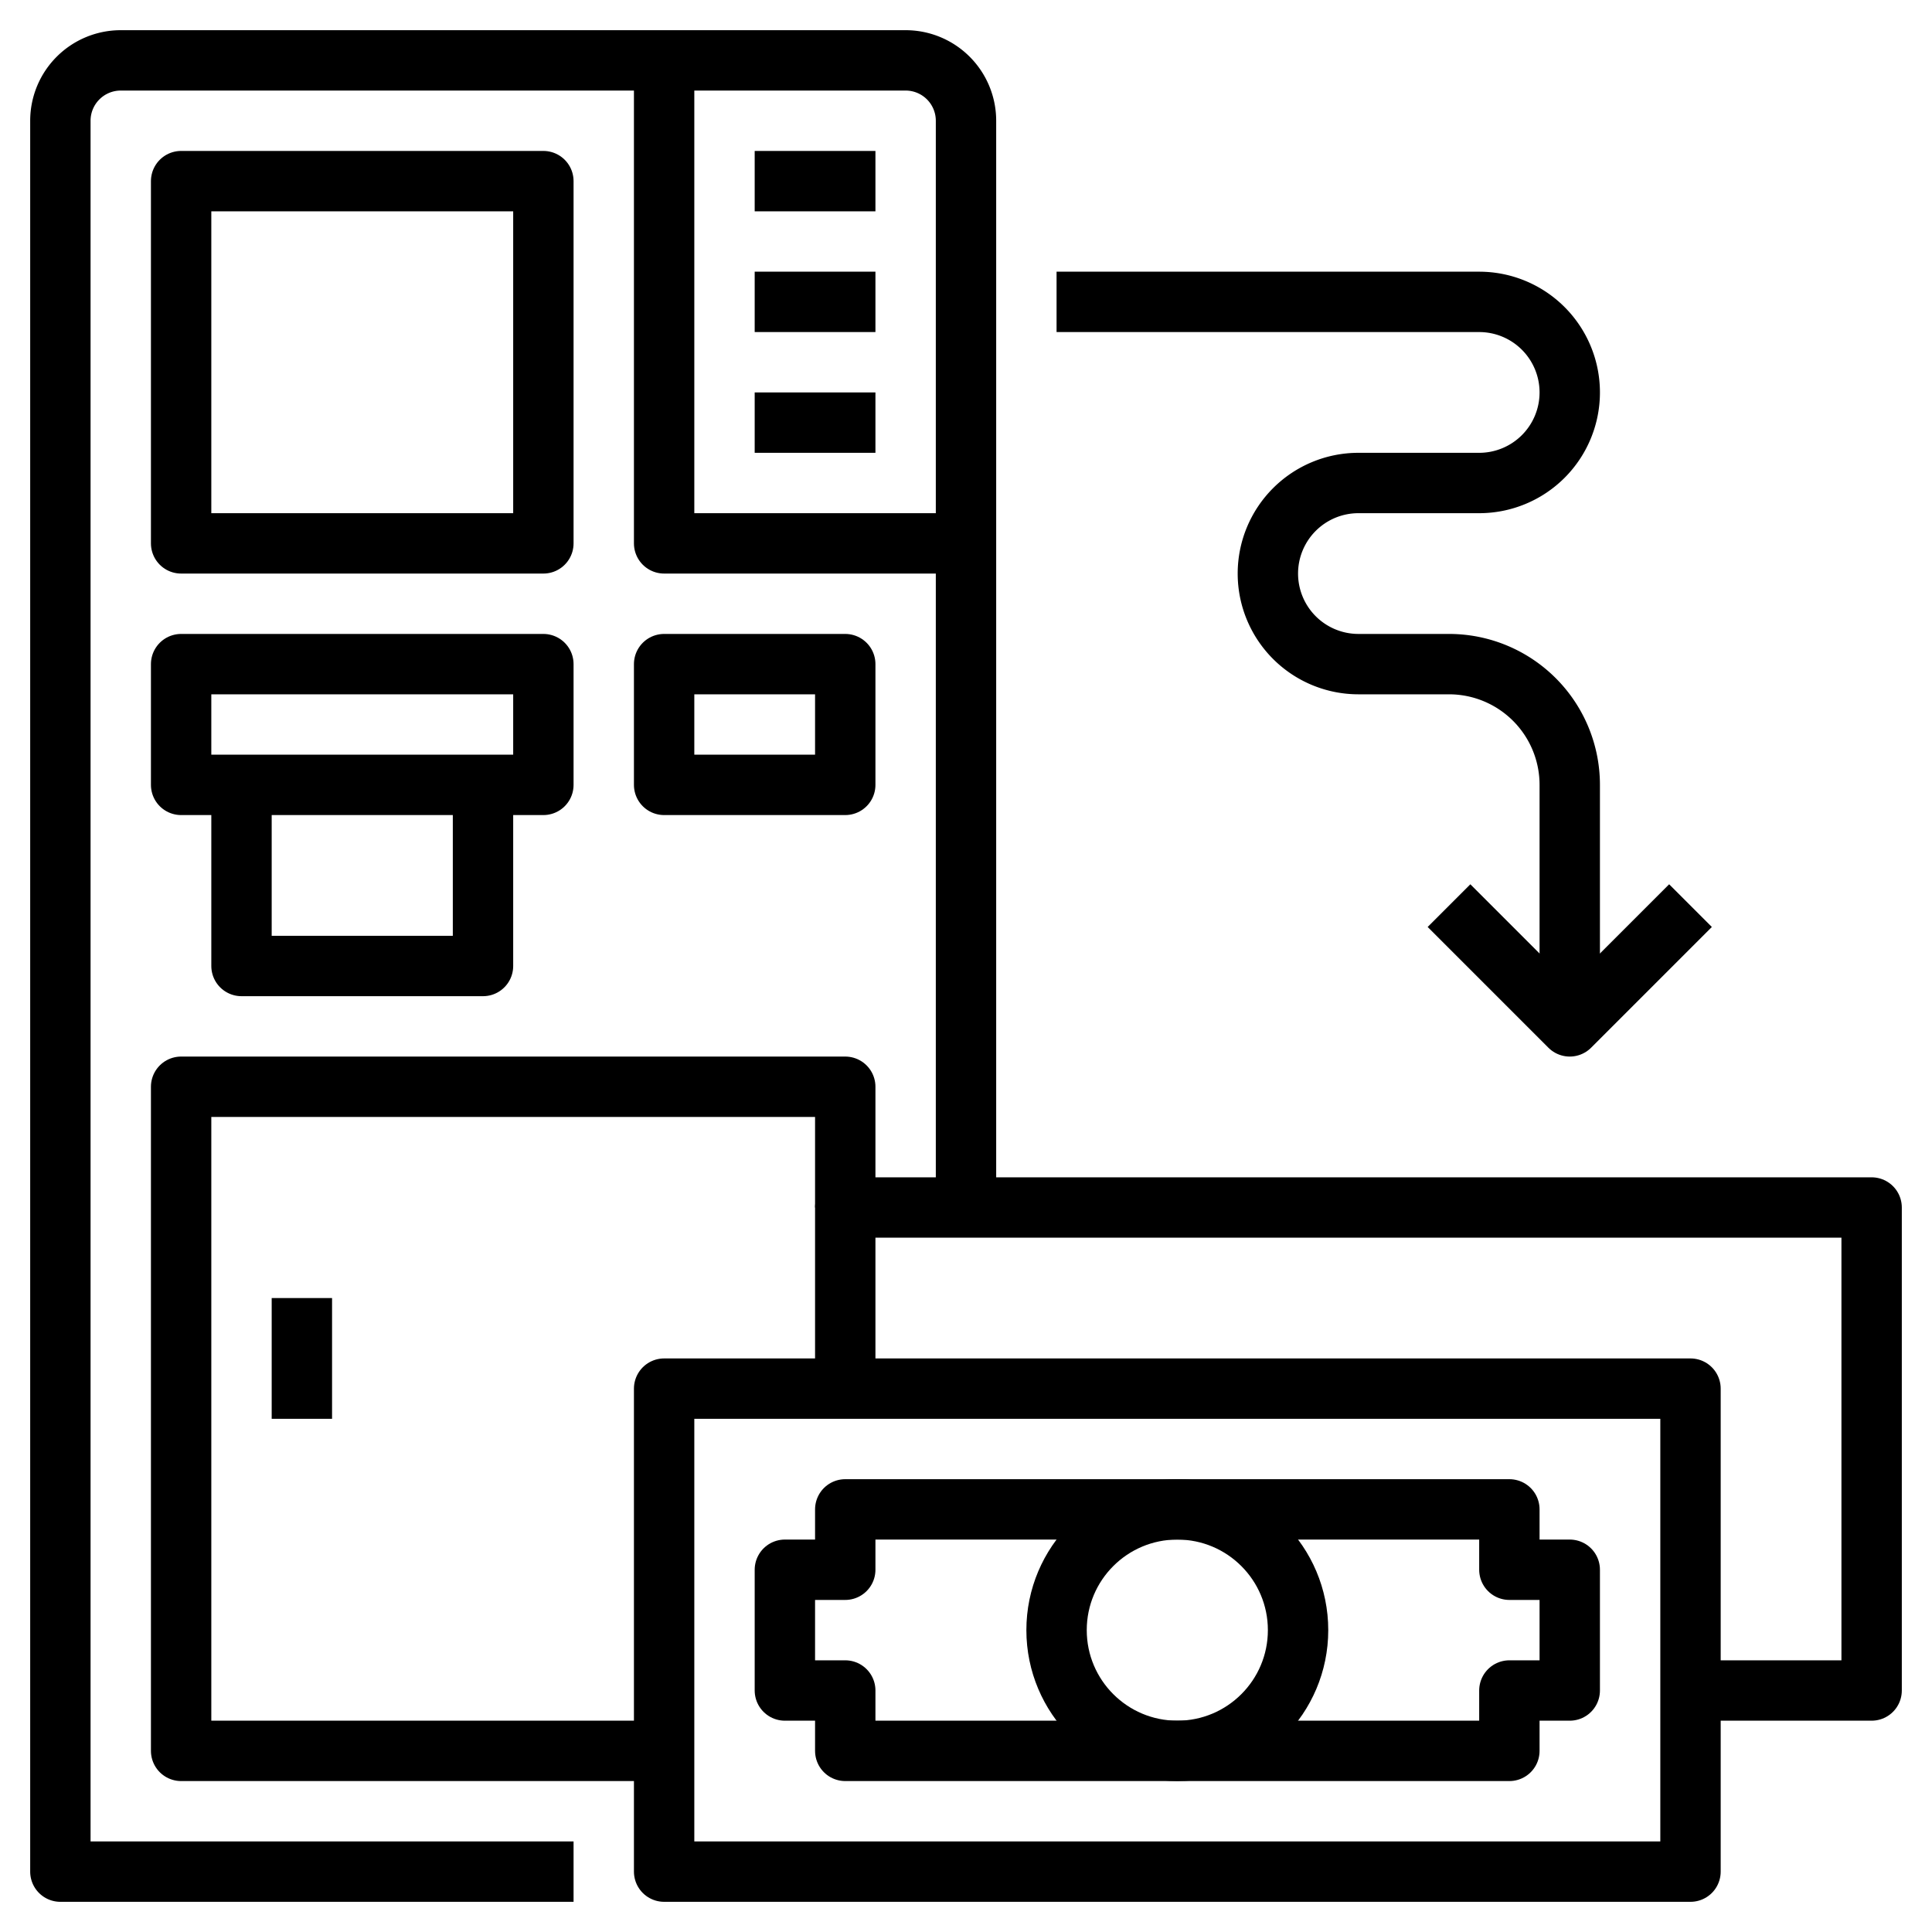
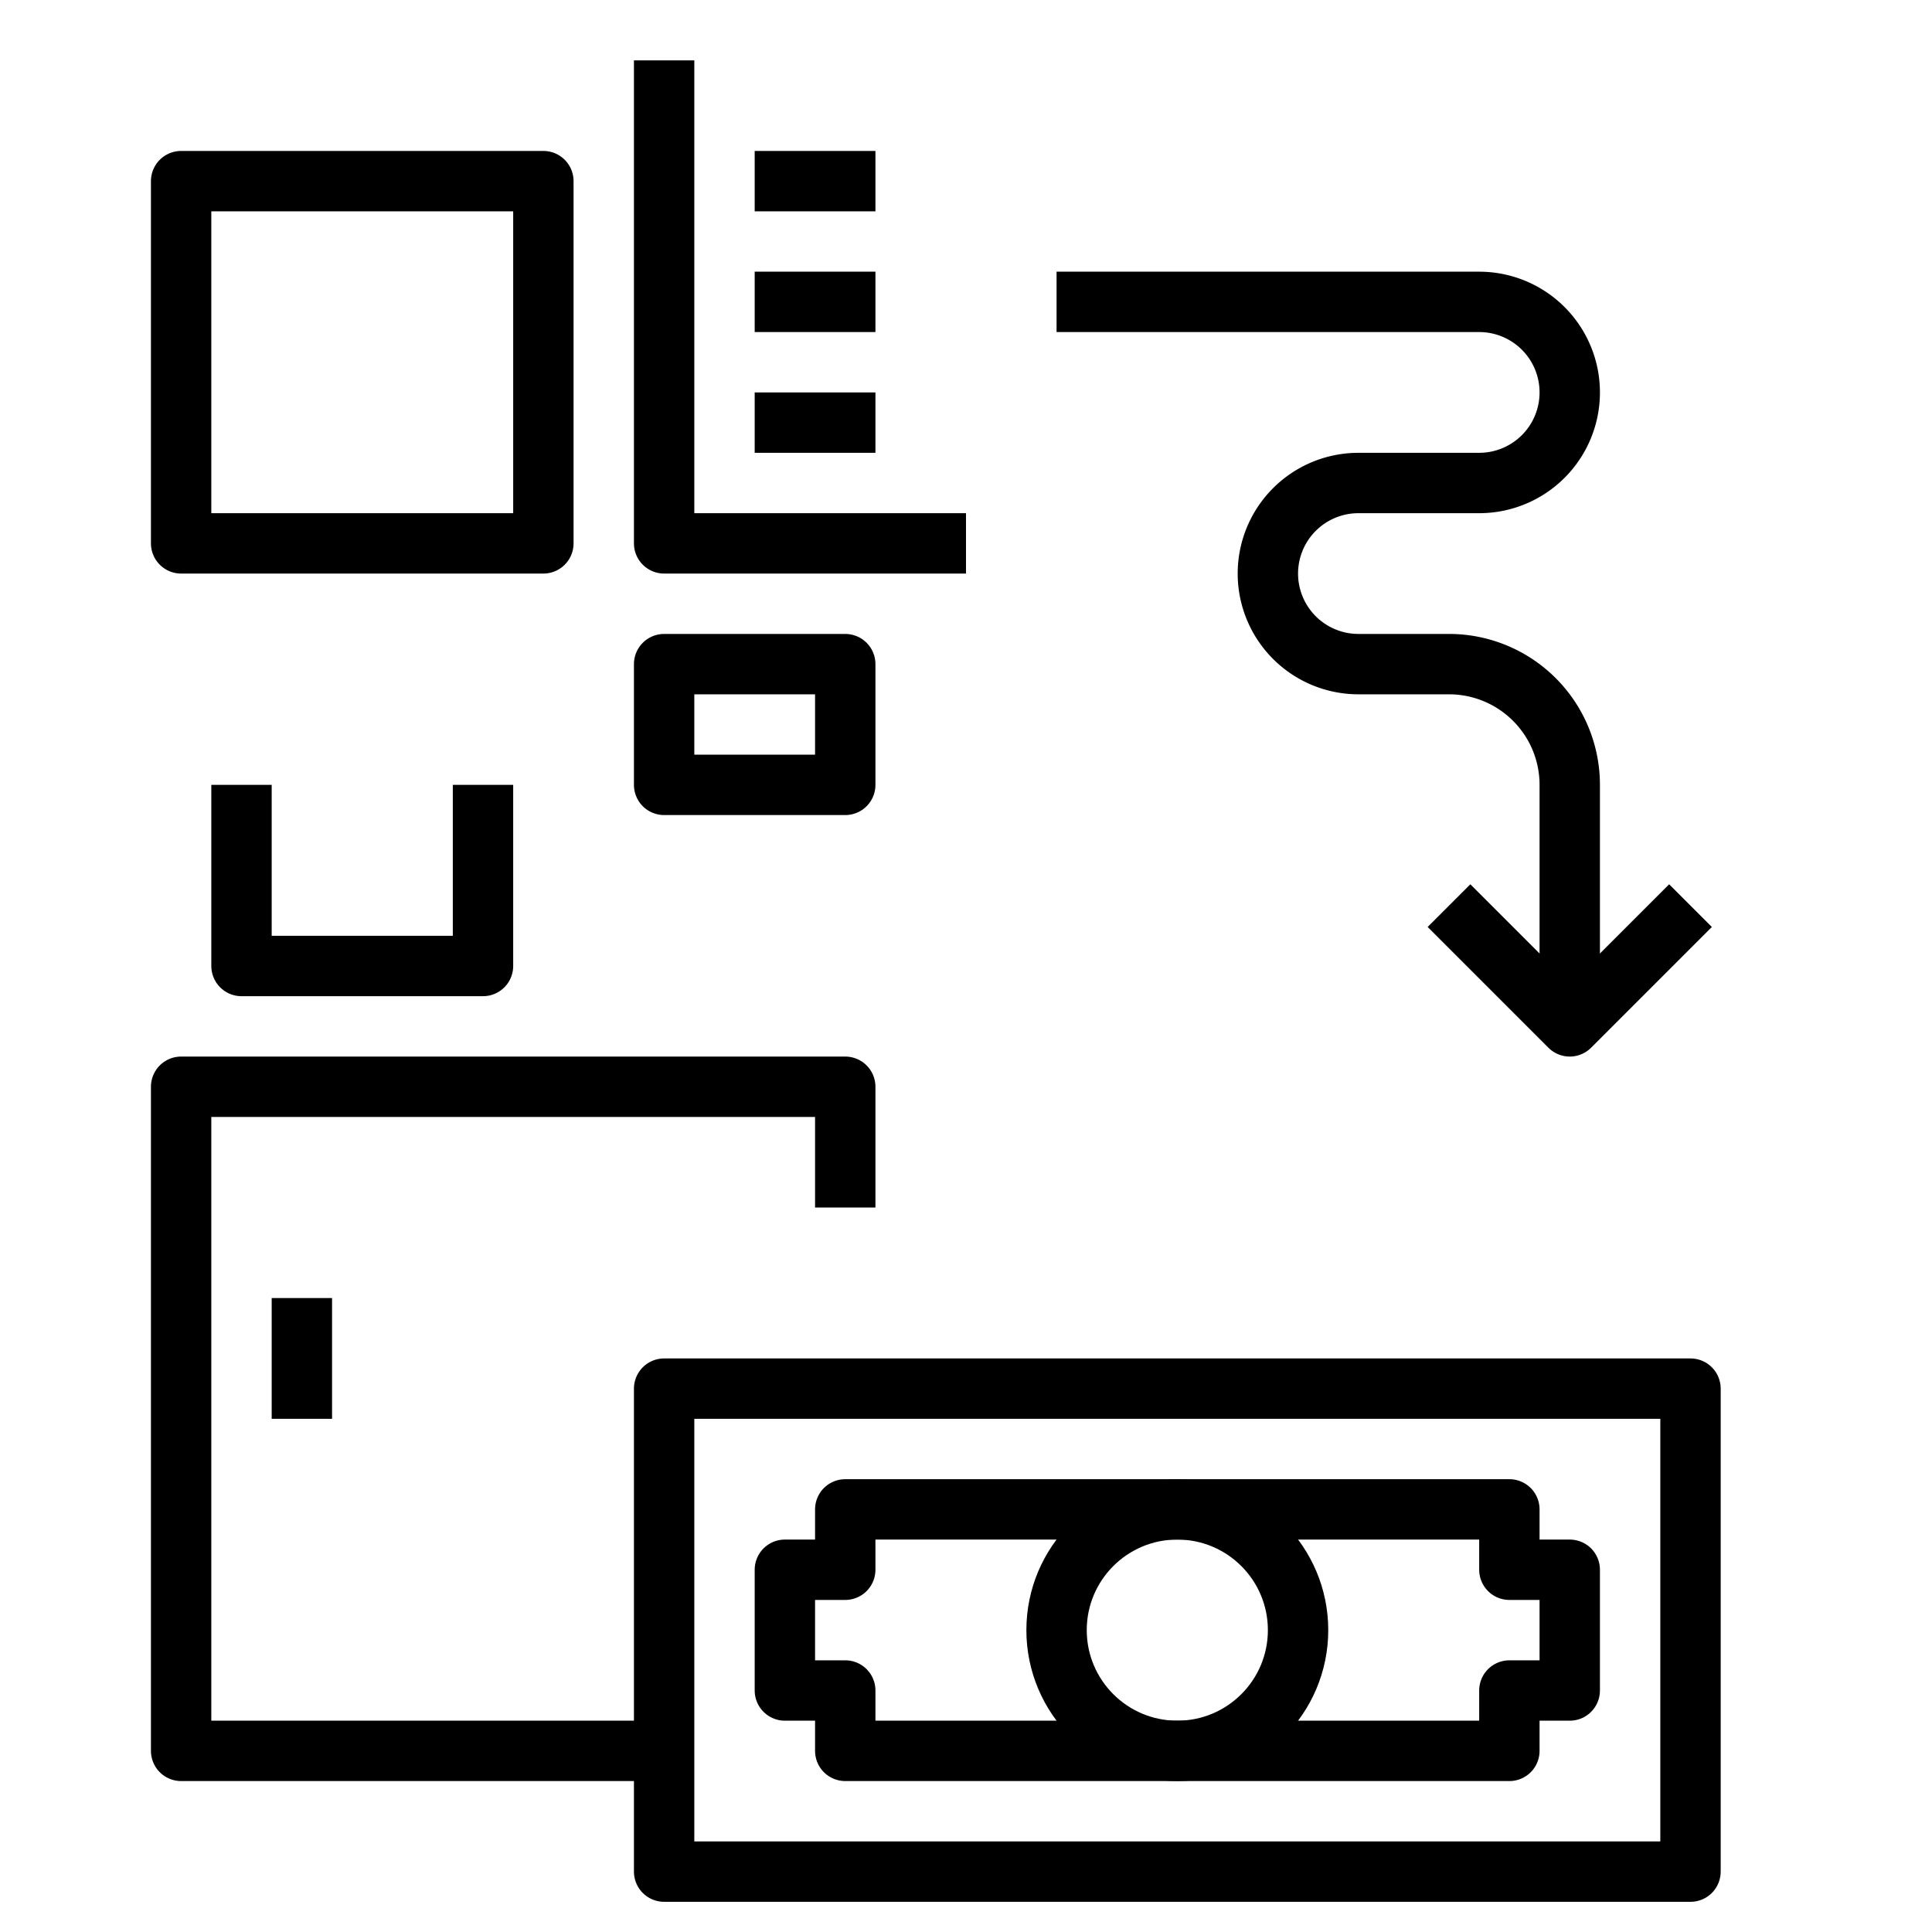
<svg xmlns="http://www.w3.org/2000/svg" width="800px" height="800px" viewBox="0 0 64 64">
  <defs>
    <style>.cls-1{fill:none;stroke:#000000;stroke-linejoin:round;stroke-width:2px;}</style>
  </defs>
  <title />
  <g data-name="Layer 14" id="Layer_14">
-     <path class="cls-1" d="M19,62H2V4A2,2,0,0,1,4,2H30a2,2,0,0,1,2,2V40" />
    <rect class="cls-1" height="12" width="12" x="6" y="6" />
    <line class="cls-1" x1="25" x2="29" y1="6" y2="6" />
    <line class="cls-1" x1="25" x2="29" y1="10" y2="10" />
    <line class="cls-1" x1="25" x2="29" y1="14" y2="14" />
-     <rect class="cls-1" height="4" width="12" x="6" y="22" />
    <polyline class="cls-1" points="8 26 8 32 16 32 16 26" />
    <polyline class="cls-1" points="22 2 22 18 32 18" />
    <rect class="cls-1" height="4" width="6" x="22" y="22" />
    <polyline class="cls-1" points="22 58 6 58 6 36 28 36 28 40" />
    <line class="cls-1" x1="10" x2="10" y1="43" y2="47" />
    <rect class="cls-1" height="16" width="34" x="22" y="46" />
-     <polyline class="cls-1" points="28 46 28 40 62 40 62 56 56 56" />
    <polygon class="cls-1" points="28 58 50 58 50 56 52 56 52 52 50 52 50 50 28 50 28 52 26 52 26 56 28 56 28 58" />
    <circle class="cls-1" cx="39" cy="54" r="4" />
    <path class="cls-1" d="M35,10H49a3,3,0,0,1,3,3h0a3,3,0,0,1-3,3H45a3,3,0,0,0-3,3h0a3,3,0,0,0,3,3h3a4,4,0,0,1,4,4v8" />
    <polyline class="cls-1" points="48 30 52 34 56 30" />
  </g>
</svg>